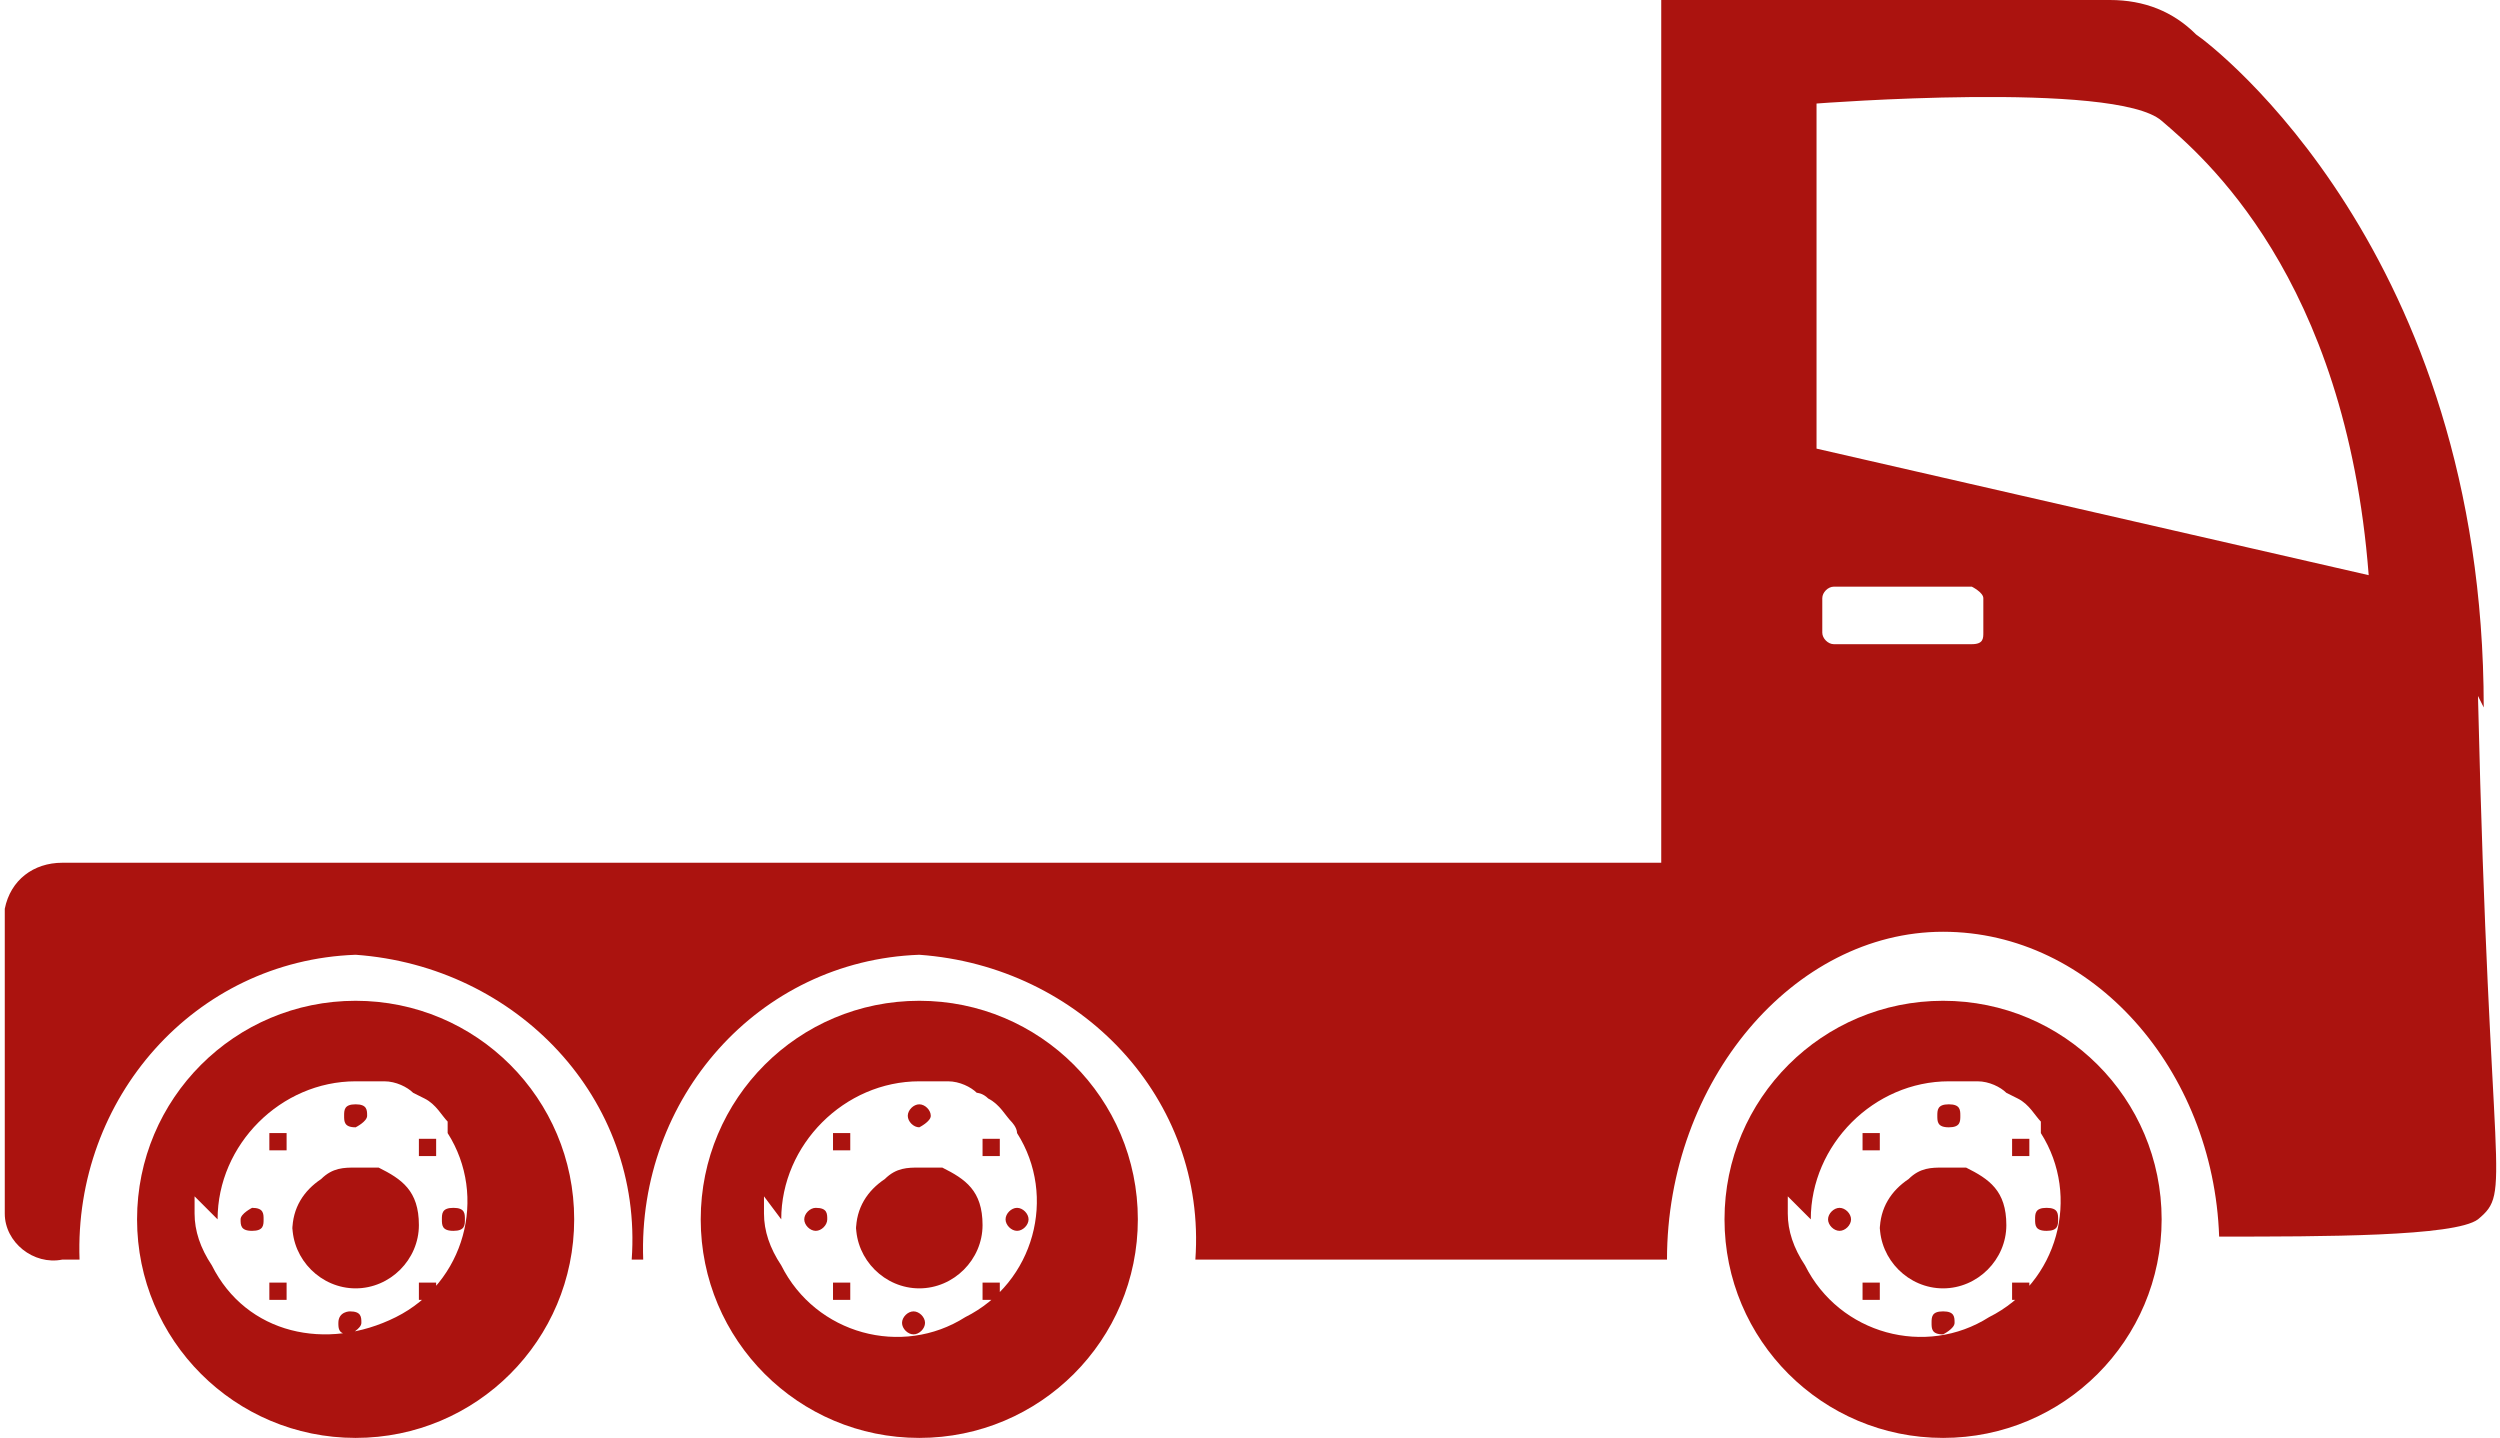
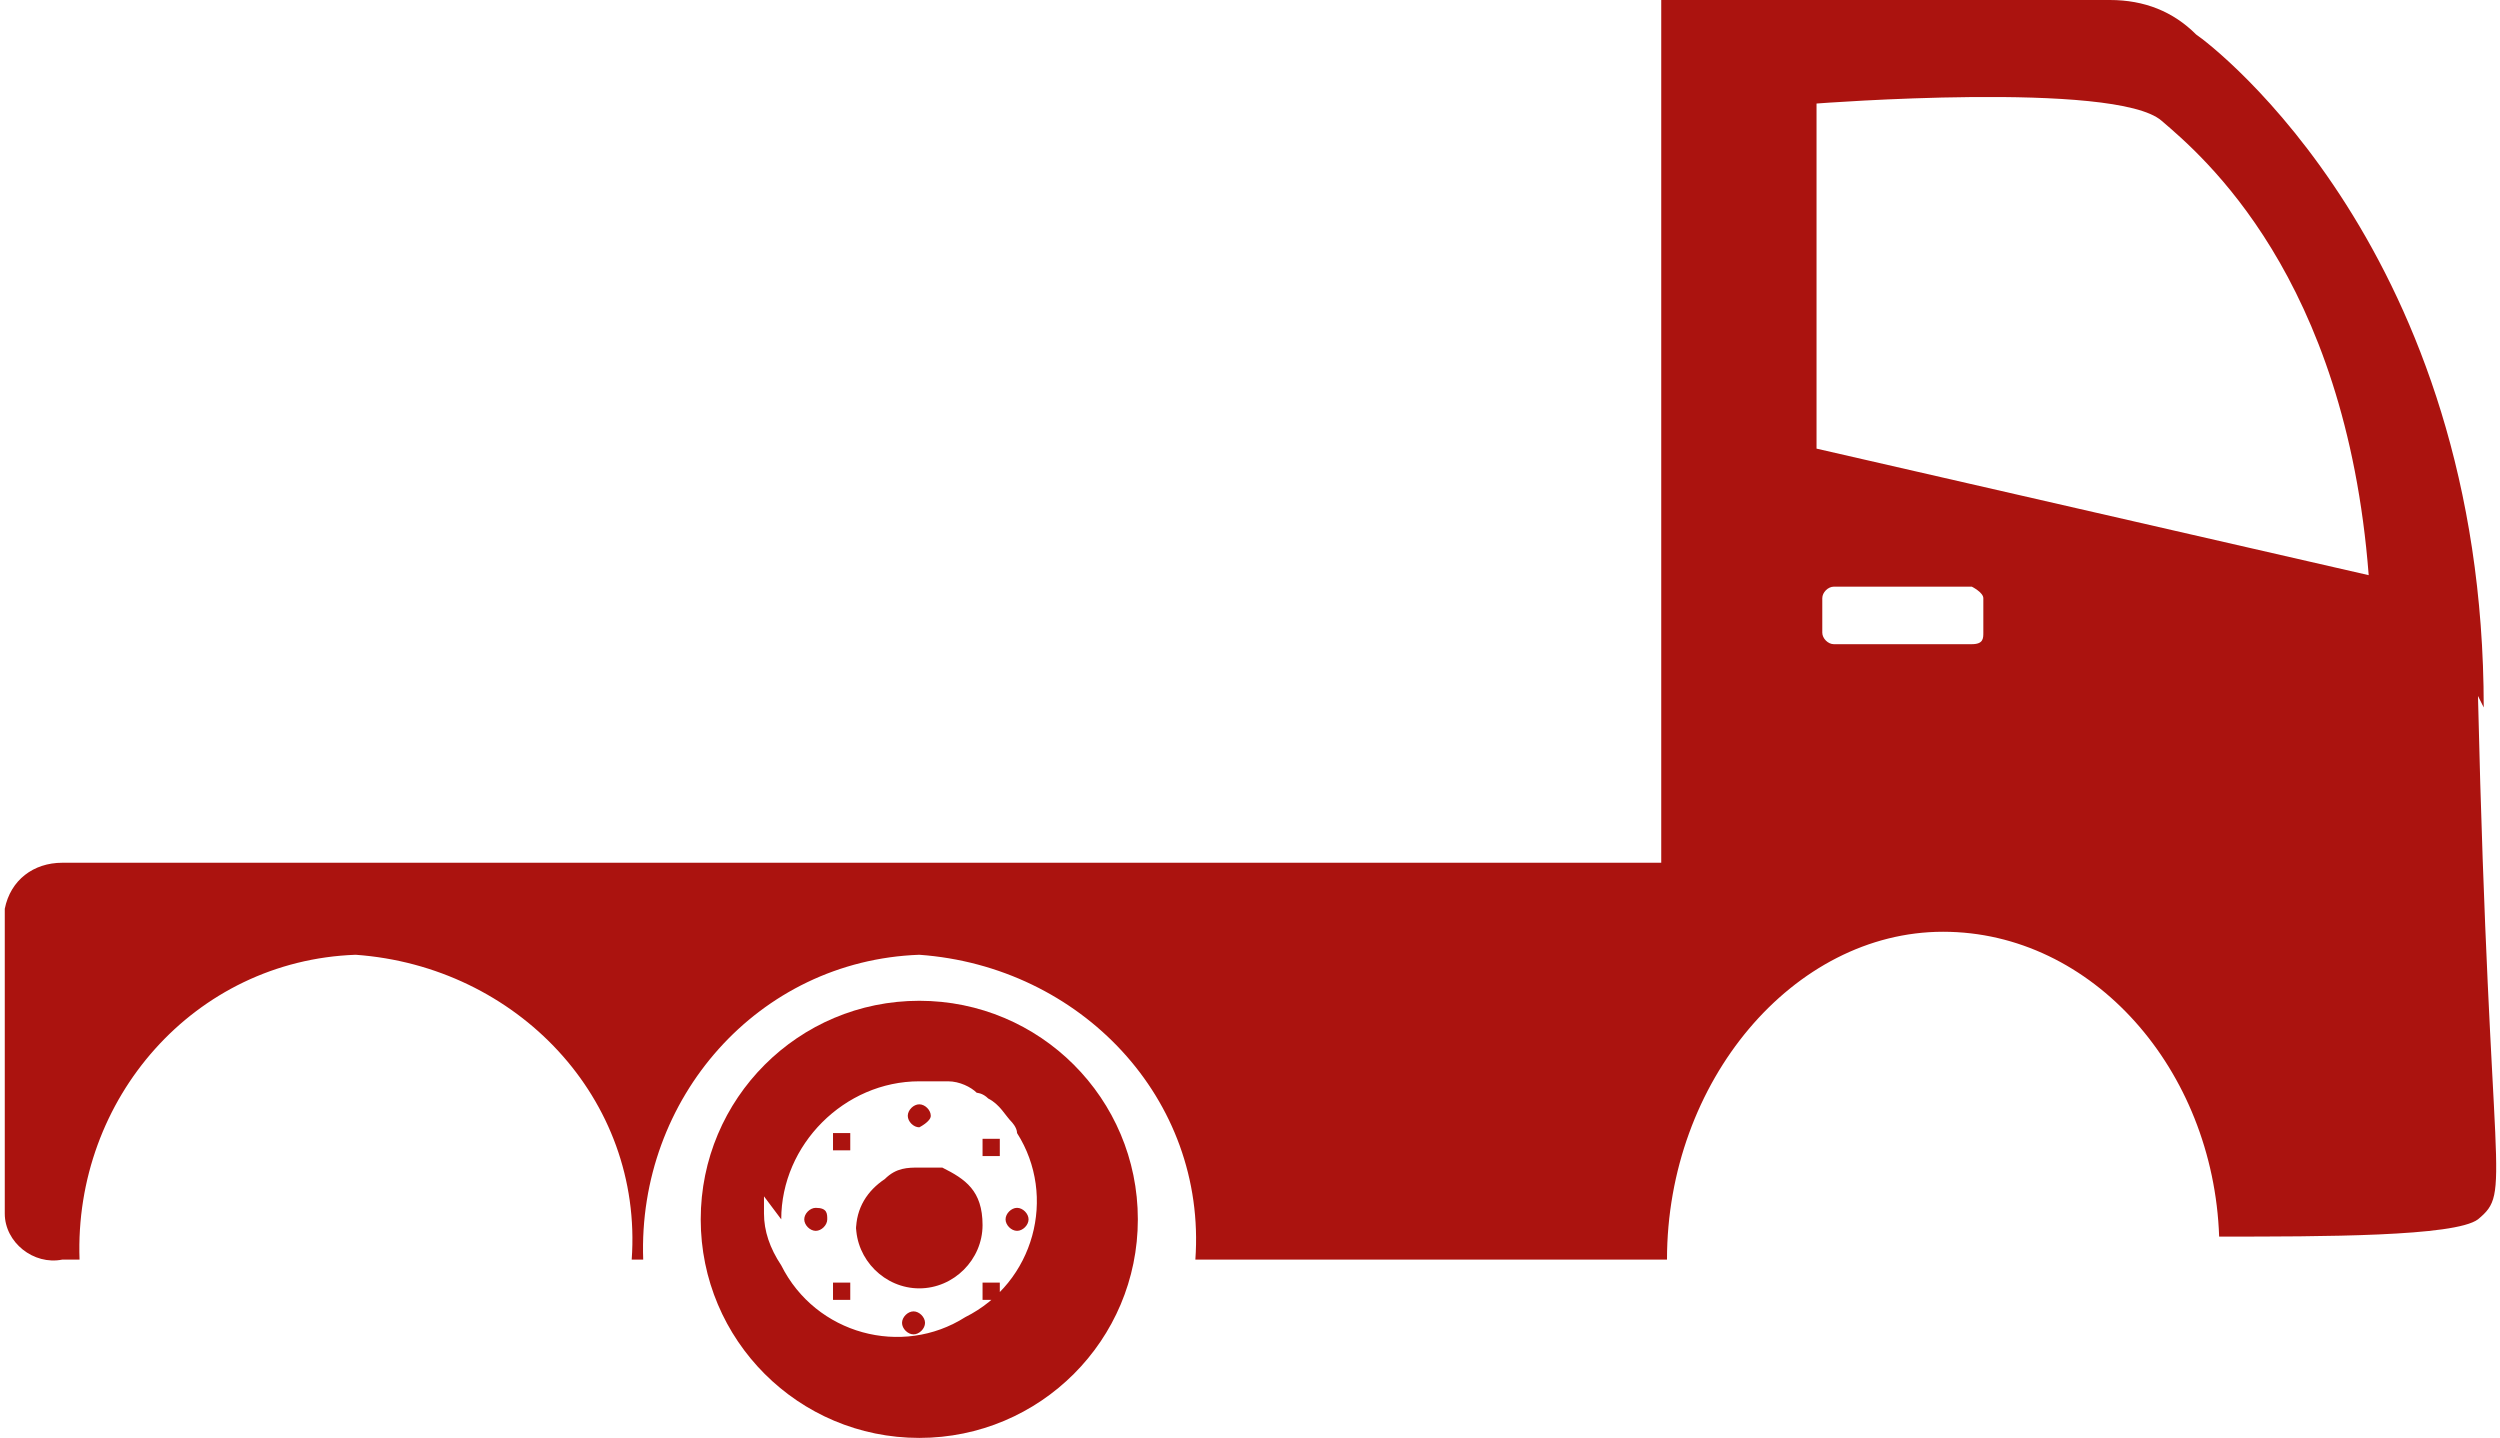
<svg xmlns="http://www.w3.org/2000/svg" id="Layer_1" width="15.3mm" height="8.8mm" version="1.1" viewBox="0 0 43.3 25">
  <defs>
    <style>
      .st0 {
        fill: #ab130f;
      }
    </style>
  </defs>
-   <path class="st0" d="M4.3,21c0,0-.2.1-.2.2s0,.2.2.2.2-.1.2-.2h0c0-.1,0-.2-.2-.2h0M4.6,19.7v.3h.3v-.3h-.3M4.6,22.3v.3h.3v-.3h-.3M6.3,19.4c0-.1,0-.2-.2-.2s-.2.1-.2.2,0,.2.2.2h0c0,0,.2-.1.2-.2M2.3,21.2c0,2.1,1.7,3.8,3.8,3.8s3.8-1.7,3.8-3.8-1.7-3.8-3.8-3.8-3.8,1.7-3.8,3.8h0M3.7,21.2c0-1.3,1.1-2.4,2.4-2.4h.5c.2,0,.4.1.5.2h0s0,0,.2.1h0c.2.1.3.3.4.4h0s0,.1,0,.2h0c.7,1.1.3,2.6-.9,3.2s-2.6.3-3.2-.9c-.2-.3-.3-.6-.3-.9h0v-.3M5,21.3c0,.6.5,1.1,1.1,1.1s1.1-.5,1.1-1.1-.3-.8-.7-1h-.4c-.2,0-.4,0-.6.2-.3.2-.5.5-.5.9M5.8,23c0,.1,0,.2.2.2h0c0,0,.2-.1.2-.2s0-.2-.2-.2h0c0,0-.2,0-.2.2h0M7.5,20.1v-.3h-.3v.3h.3M7.6,21.2c0,.1,0,.2.2.2s.2-.1.2-.2,0-.2-.2-.2-.2.1-.2.2h0M7.2,22.3v.3h.3v-.3h-.3" />
  <path class="st0" d="M14.1,21c-.1,0-.2.1-.2.2s.1.2.2.2.2-.1.2-.2h0c0-.1,0-.2-.2-.2h0M14.4,19.7v.3h.3v-.3h-.3M14.4,22.3v.3h.3v-.3h-.3M16.1,19.4c0-.1-.1-.2-.2-.2s-.2.1-.2.2.1.2.2.2h0c0,0,.2-.1.2-.2h0M12.1,21.2c0,2.1,1.7,3.8,3.8,3.8s3.8-1.7,3.8-3.8-1.7-3.8-3.8-3.8-3.8,1.7-3.8,3.8h0M13.5,21.2c0-1.3,1.1-2.4,2.4-2.4h.5c.2,0,.4.1.5.2h0s.1,0,.2.1h0c.2.1.3.3.4.4h0s.1.1.1.2h0c.7,1.1.3,2.6-.9,3.2-1.1.7-2.6.3-3.2-.9-.2-.3-.3-.6-.3-.9h0v-.3M14.8,21.3c0,.6.5,1.1,1.1,1.1s1.1-.5,1.1-1.1-.3-.8-.7-1h-.4c-.2,0-.4,0-.6.2-.3.2-.5.5-.5.9M15.6,23c0,.1.1.2.2.2h0c.1,0,.2-.1.2-.2s-.1-.2-.2-.2-.2.1-.2.2M17.3,20.1v-.3h-.3v.3h.3M17.4,21.2c0,.1.1.2.2.2s.2-.1.2-.2-.1-.2-.2-.2-.2.1-.2.2h0M17,22.3v.3h.3v-.3h-.3" />
-   <path class="st0" d="M31.9,21c-.1,0-.2.1-.2.2s.1.2.2.2.2-.1.2-.2-.1-.2-.2-.2h0M32.3,19.7v.3h.3v-.3h-.3M32.3,22.3v.3h.3v-.3h-.3M34,19.4c0-.1,0-.2-.2-.2s-.2.1-.2.2,0,.2.2.2.2-.1.2-.2M29.9,21.2c0,2.1,1.7,3.8,3.8,3.8s3.8-1.7,3.8-3.8-1.7-3.8-3.8-3.8-3.8,1.7-3.8,3.8h0M31.4,21.2c0-1.3,1.1-2.4,2.4-2.4h.5c.2,0,.4.1.5.2h0s0,0,.2.1h0c.2.1.3.3.4.4h0s0,.1,0,.2h0c.7,1.1.3,2.6-.9,3.2-1.1.7-2.6.3-3.2-.9-.2-.3-.3-.6-.3-.9h0v-.3M32.6,21.3c0,.6.5,1.1,1.1,1.1s1.1-.5,1.1-1.1-.3-.8-.7-1h-.4c-.2,0-.4,0-.6.2-.3.2-.5.5-.5.9M33.5,23c0,.1,0,.2.2.2h0c0,0,.2-.1.2-.2s0-.2-.2-.2-.2.1-.2.2M35.2,20.1v-.3h-.3v.3h.3M35.3,21.2c0,.1,0,.2.2.2s.2-.1.2-.2,0-.2-.2-.2-.2.1-.2.2M34.9,22.3v.3h.3v-.3h-.3" />
  <path class="st0" d="M31.5,7.8V1.8s5.2-.4,6,.3c.7.6,3.2,2.7,3.6,7.9,0,0-9.6-2.2-9.6-2.2ZM34.4,11c0,.1,0,.2-.2.2h-2.4c-.1,0-.2-.1-.2-.2h0v-.6c0-.1.1-.2.2-.2h2.4c0,0,.2.1.2.2v.6ZM43.1,12.3c0-7.9-4.7-11.5-5-11.7C37.7.2,37.2,0,36.6,0h-7.8v15H1c-.5,0-.9.3-1,.8v5.3c0,.5.5.9,1,.8h.3c-.1-2.8,2-5.2,4.8-5.3,2.8.2,5,2.5,4.8,5.3h.2c-.1-2.8,2-5.2,4.8-5.3,2.8.2,5,2.5,4.8,5.3h8.2c0-3.1,2.2-5.7,4.8-5.7s4.7,2.4,4.8,5.3c1.8,0,4.1,0,4.5-.3.6-.5.2-.5,0-9.1" />
</svg>